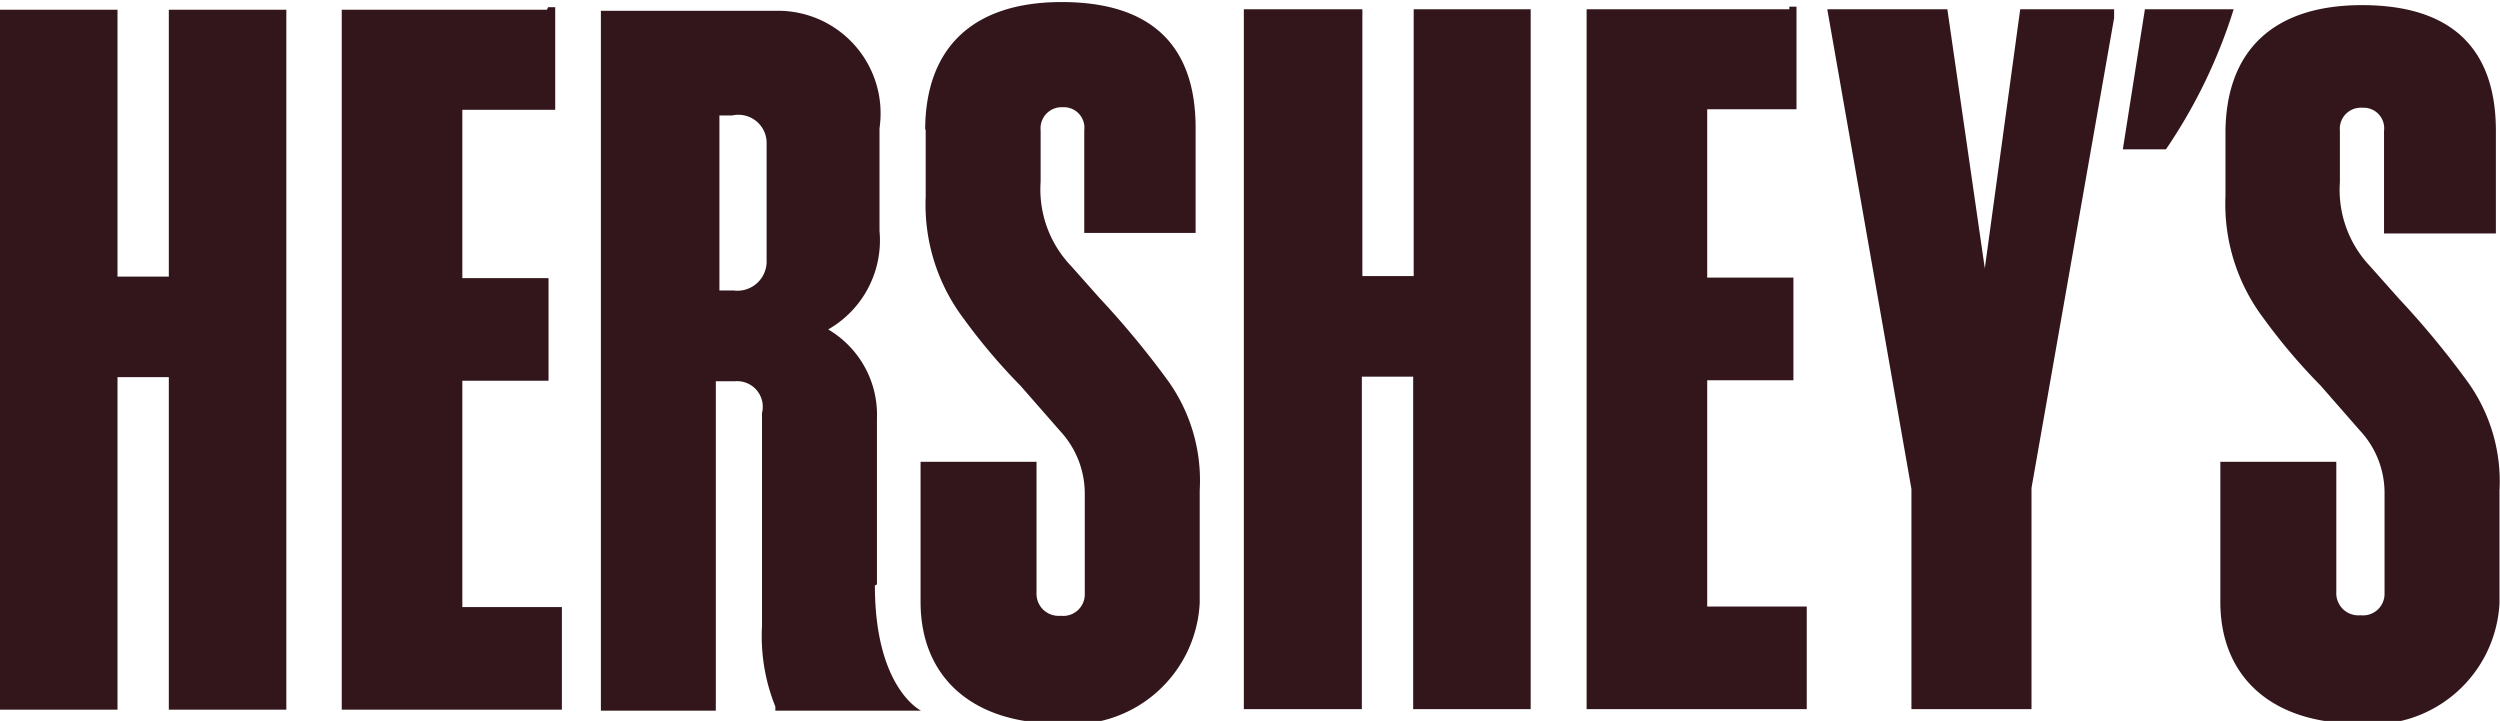
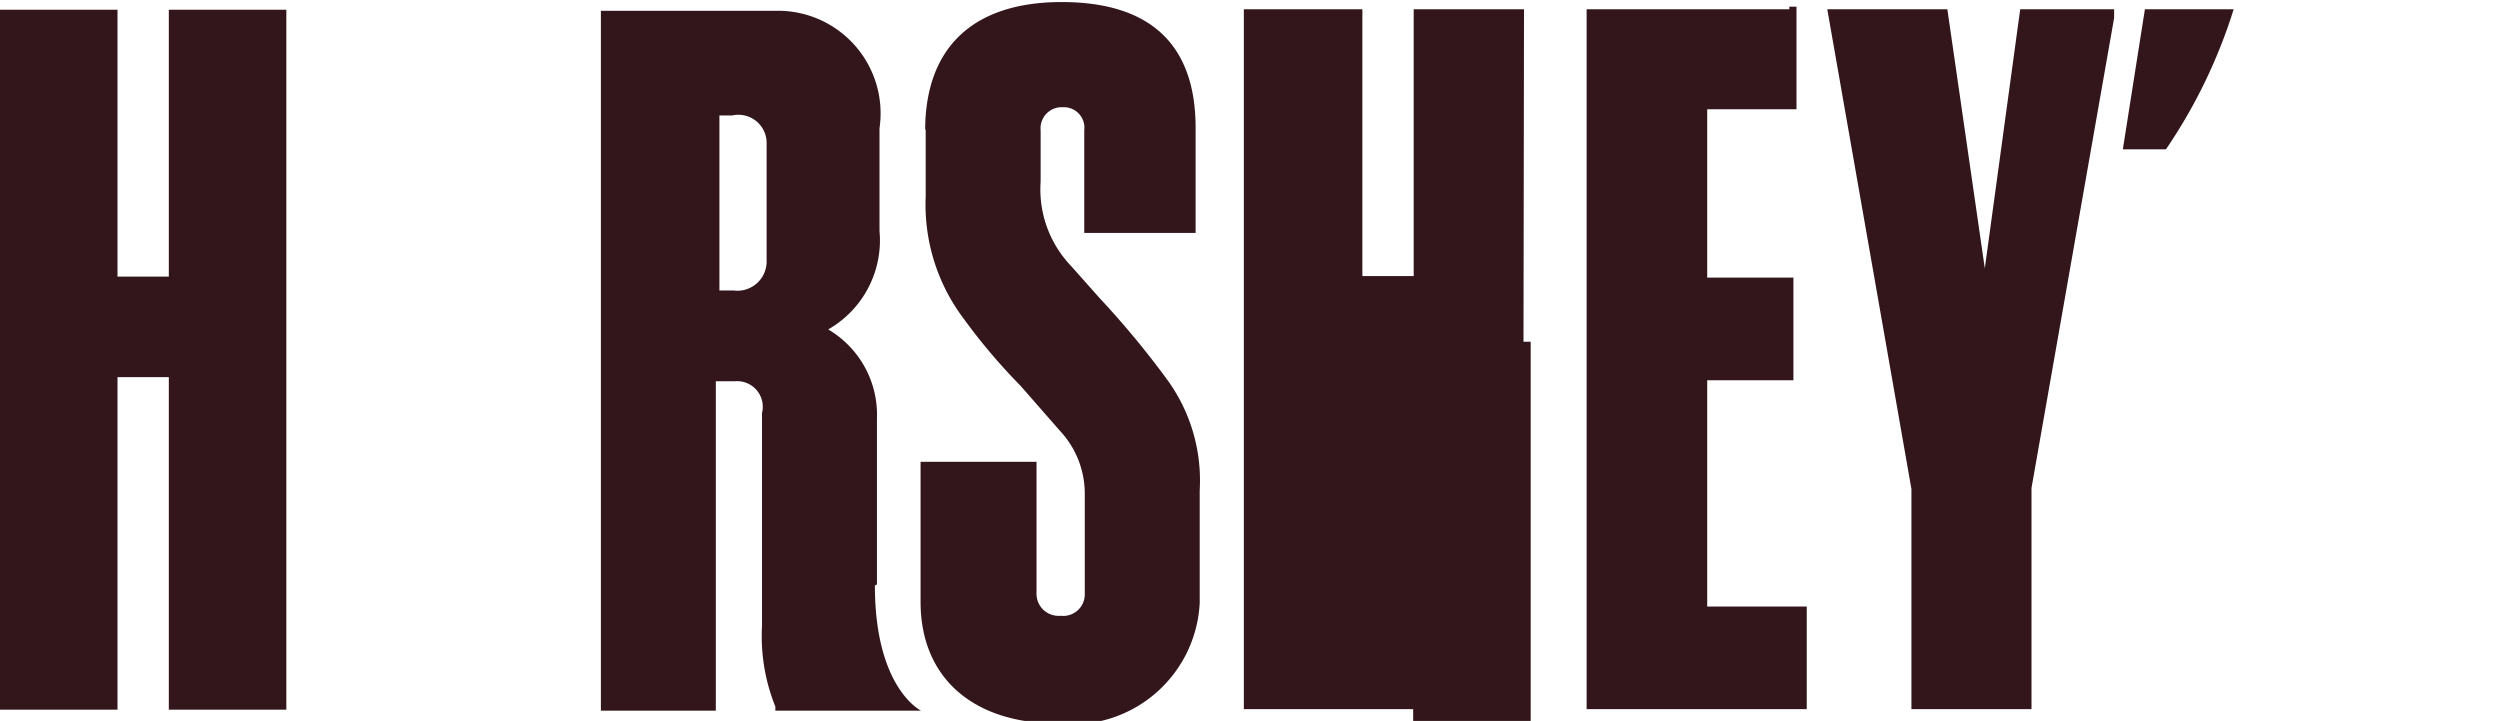
<svg xmlns="http://www.w3.org/2000/svg" viewBox="0 0 48.72 14.05">
  <g fill="#33161b" transform="translate(-2805.63 52)">
    <path d="m2848.94-51.82h-1.51l-.43 2.73h.84a10.28 10.28 0 0 0 1.32-2.73h-.19z" />
-     <path d="m2816.29-51.81h-4v13.64h4.29v-2h-1.94c0-.26 0-4.15 0-4.41h1.68v-2h-1.68v-3.28h1.81v-2h-.14z" />
    <path d="m2846.67-51.82h-1.67l-.69 5.05-.73-5.05h-2.34l1.64 9.35v4.29h2.34v-4.31l1.61-9.16v-.17h-.17z" />
    <path d="m2811.07-51.81h-2.15s0 4.93 0 5.2h-1v-5.2h-2.31v13.64h2.31s0-6.2 0-6.48h1v6.48h2.29v-13.64z" />
    <path d="m2822.72-40.61v-3.23a1.93 1.93 0 0 0 -.95-1.74 2 2 0 0 0 1-1.92v-2a2 2 0 0 0 -2-2.29h-3.43v13.64h2.24s0-6.15 0-6.42h.37a.5.5 0 0 1 .53.62v4.15a3.67 3.67 0 0 0 .26 1.57v.08h2.84s-.9-.43-.9-2.44m-2.11-6.33a.57.57 0 0 1 -.65.58h-.27v-3.41h.25a.55.55 0 0 1 .67.55z" />
-     <path d="m2849-49.5v1.32a3.69 3.69 0 0 0 .74 2.38 11.33 11.33 0 0 0 1.11 1.31l.77.88a1.78 1.78 0 0 1 .48 1.2v2a.42.42 0 0 1 -.47.4.43.43 0 0 1 -.47-.45v-2.54h-2.26v2.73c0 1.46 1 2.37 2.68 2.37a2.49 2.49 0 0 0 2.76-2.34v-2.2a3.32 3.32 0 0 0 -.65-2.16 17 17 0 0 0 -1.31-1.58l-.56-.63a2.16 2.16 0 0 1 -.59-1.64v-1a.41.41 0 0 1 .44-.45.4.4 0 0 1 .42.45v2h2.18v-2c0-1.62-.88-2.45-2.61-2.45s-2.66.89-2.66 2.5" />
    <path d="m2840.5-51.82h-3.95v13.64h4.29v-2h-1.94c0-.26 0-4.15 0-4.41h1.68v-2h-1.68v-3.28h1.74v-2h-.14z" />
-     <path d="m2835.33-51.82h-2.15s0 4.93 0 5.2h-1c0-.27 0-5.2 0-5.2h-2.31v13.64h2.3s0-6.2 0-6.48h1v6.48h2.29v-13.64h-.14z" />
+     <path d="m2835.33-51.82h-2.15s0 4.93 0 5.2h-1c0-.27 0-5.2 0-5.2h-2.31v13.64h2.3h1v6.48h2.29v-13.64h-.14z" />
    <path d="m2823.67-49.49v1.32a3.69 3.69 0 0 0 .74 2.38 11.53 11.53 0 0 0 1.11 1.31l.77.88a1.79 1.79 0 0 1 .48 1.2v2a.42.42 0 0 1 -.47.4.43.43 0 0 1 -.47-.45v-2.55h-2.26v2.73c0 1.46 1 2.37 2.68 2.37a2.49 2.49 0 0 0 2.76-2.35v-2.2a3.33 3.33 0 0 0 -.64-2.16 17.35 17.35 0 0 0 -1.31-1.58l-.56-.63a2.16 2.16 0 0 1 -.59-1.64v-1a.41.41 0 0 1 .43-.45.4.4 0 0 1 .42.45v2h2.17v-2.05c0-1.62-.88-2.45-2.61-2.45s-2.66.89-2.66 2.5" />
  </g>
</svg>